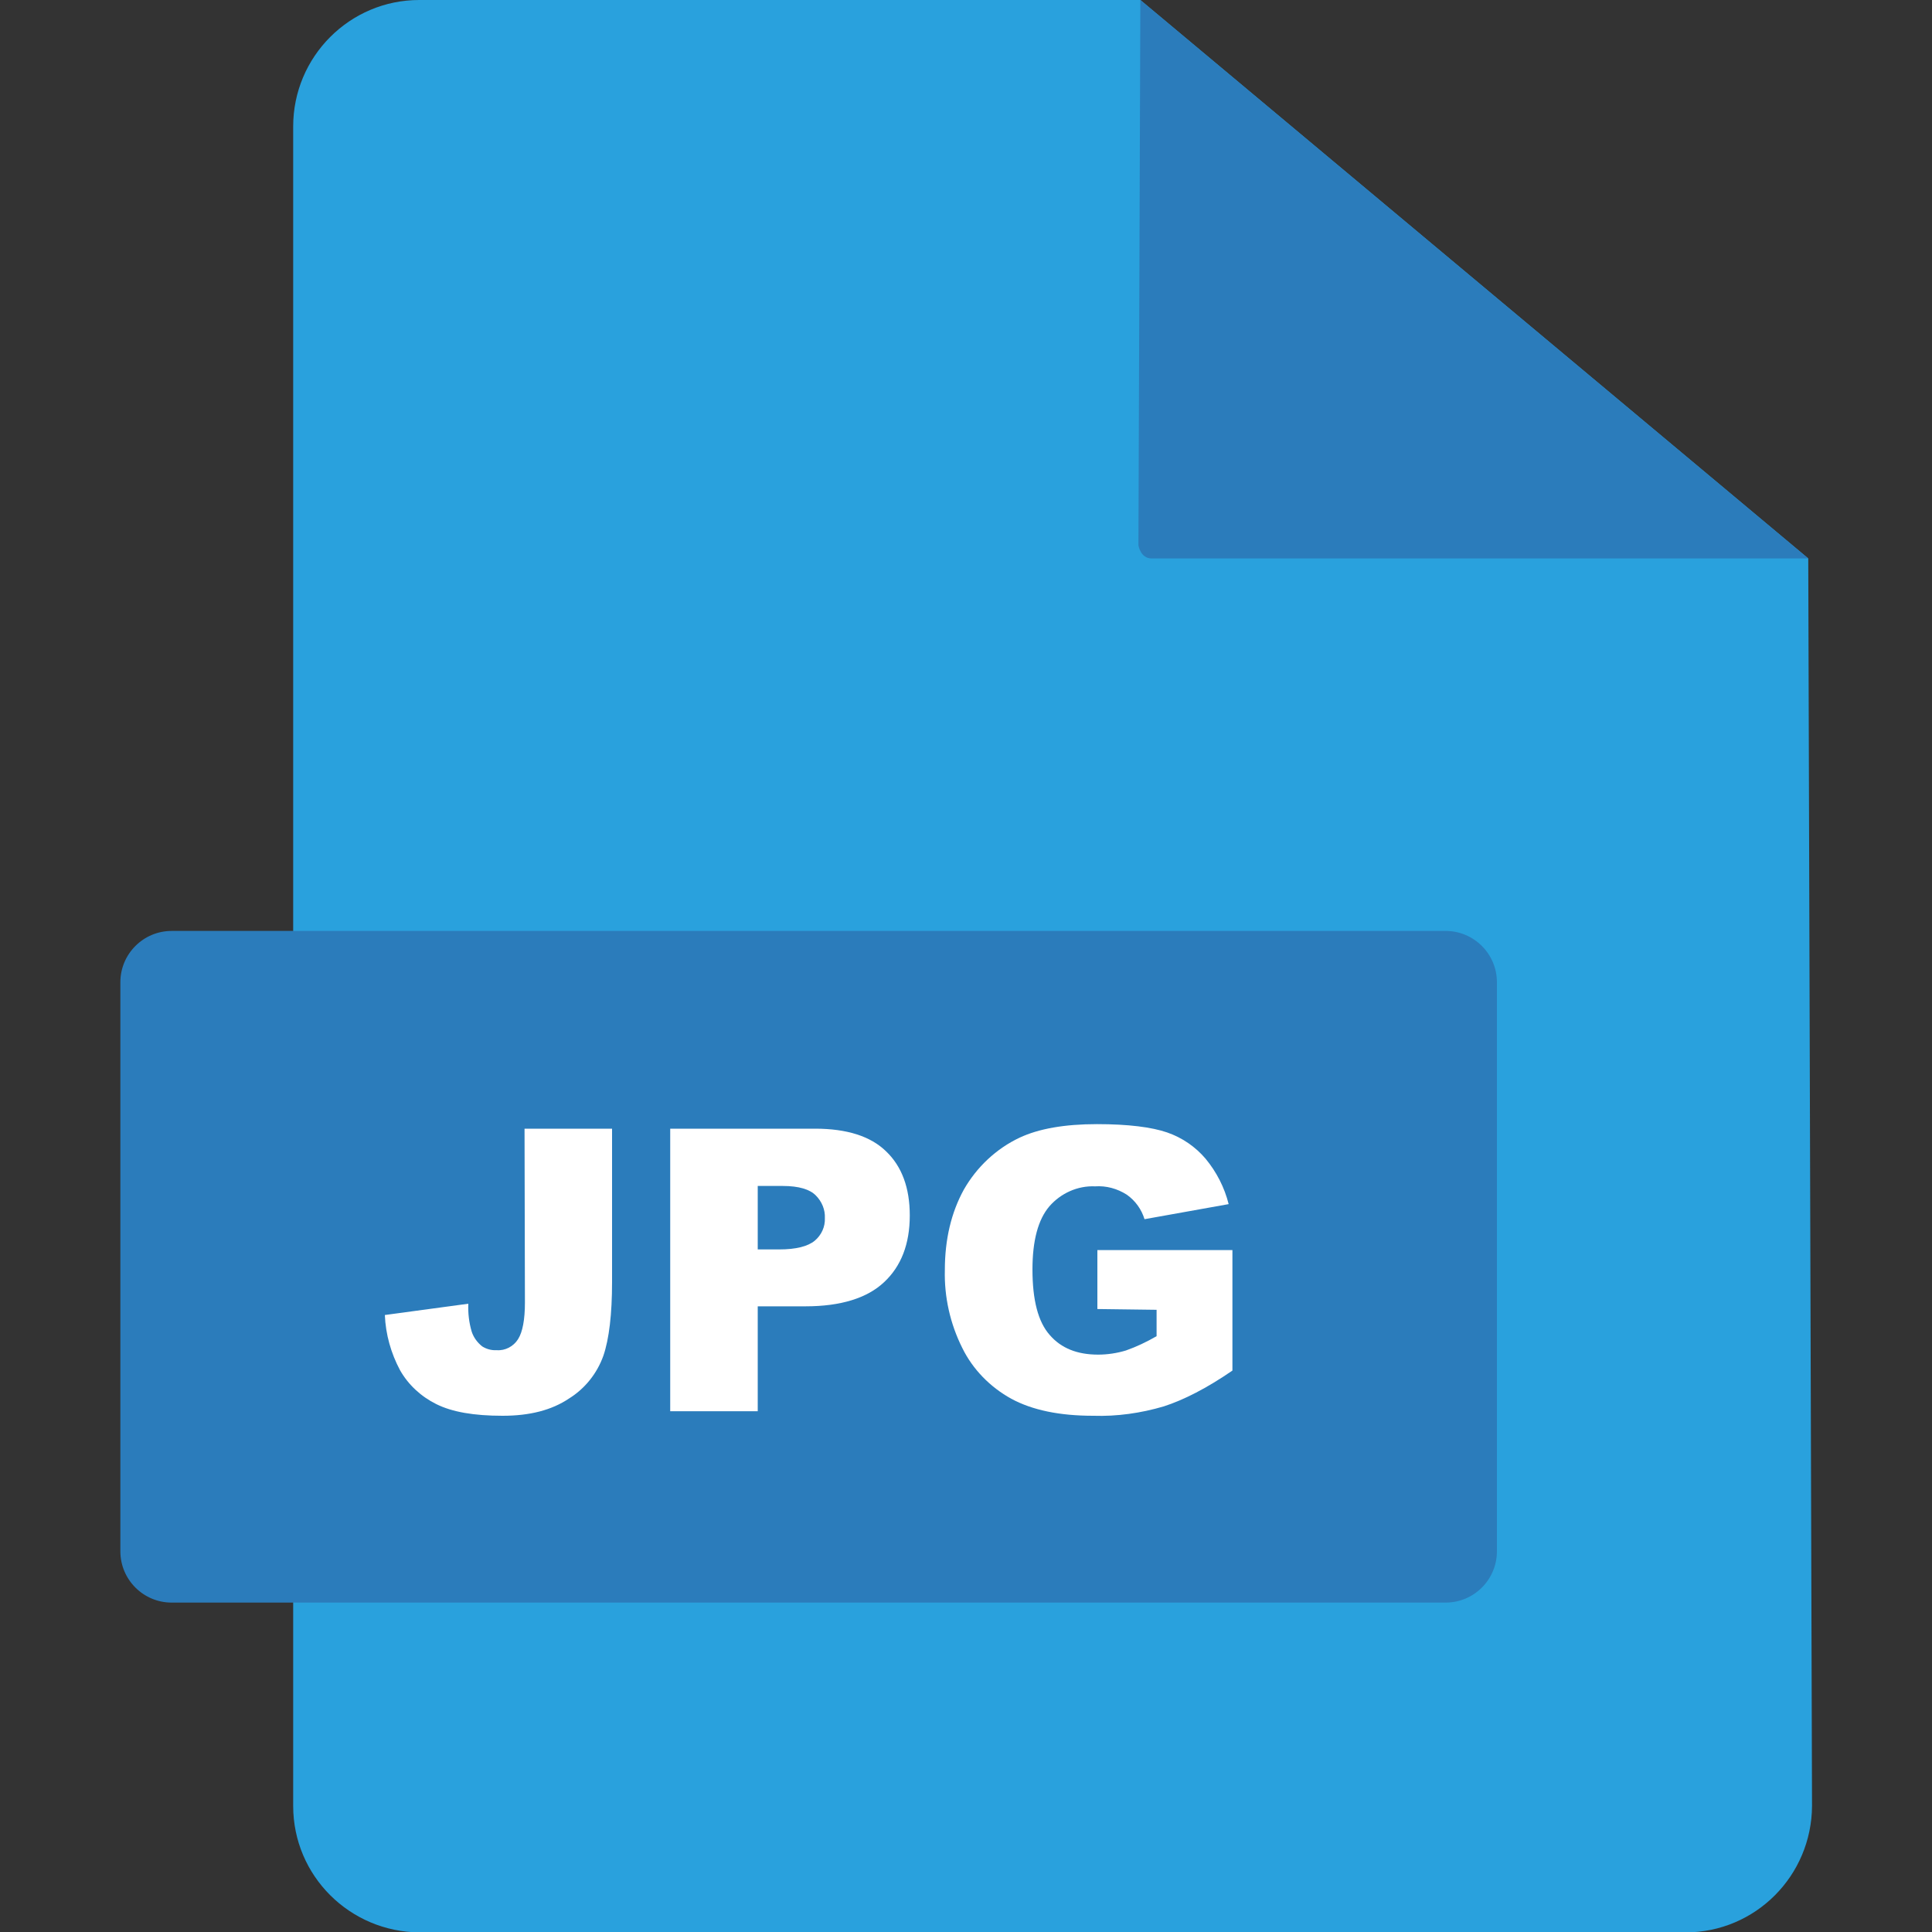
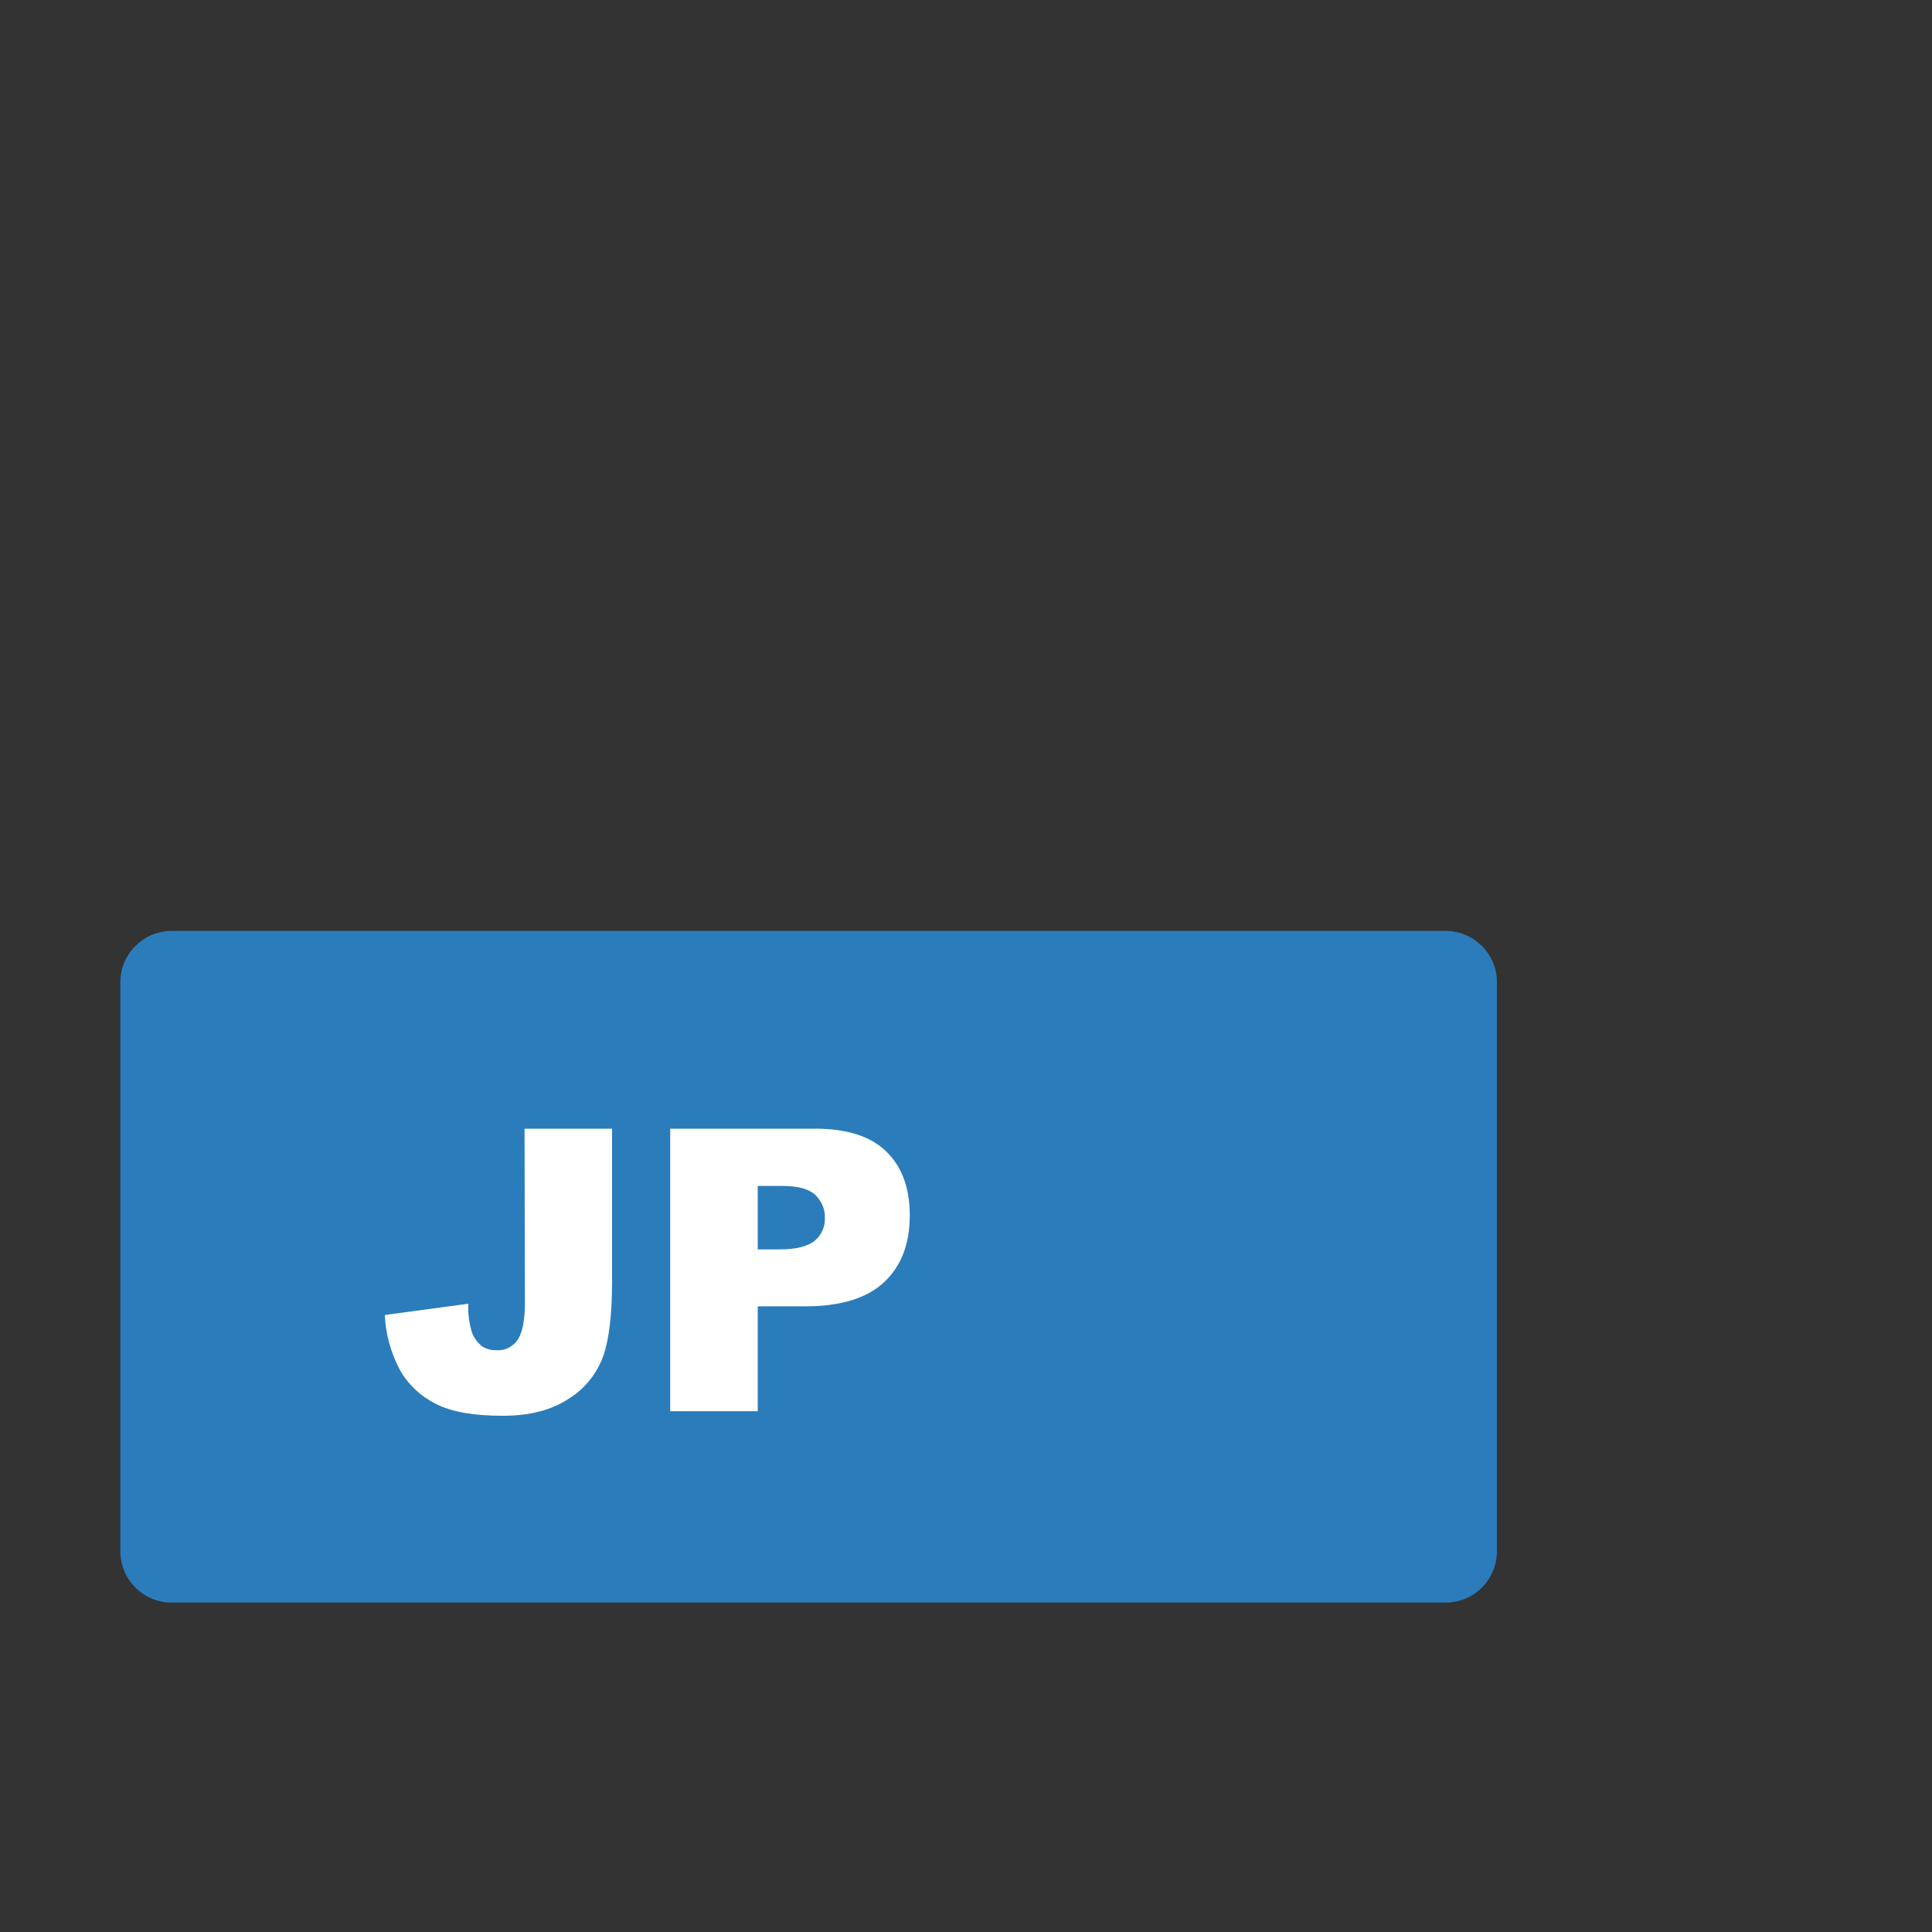
<svg xmlns="http://www.w3.org/2000/svg" width="20" height="20" viewBox="0 0 20 20" fill="none">
  <rect x="0" y="0" width="20" height="20" fill="#333333" stroke="none" />
  <g clip-path="url(#clip0_5642_883)">
-     <path d="M11.805 0H4.34C3.621 0 3.035 0.586 3.035 1.309V18.695C3.035 19.418 3.621 20 4.344 20.004H17.449C18.172 20.004 18.754 19.418 18.758 18.695L18.719 5.781L11.805 0Z" fill="#29A1DD" />
-     <path d="M11.805 0L11.785 5.645C11.785 5.645 11.805 5.781 11.922 5.781H18.719L11.805 0Z" fill="#2B7CBB" />
    <path d="M1.777 9.637H14.965C15.258 9.637 15.496 9.875 15.496 10.168V16.059C15.496 16.352 15.258 16.59 14.965 16.59H1.777C1.484 16.59 1.246 16.352 1.246 16.059V10.168C1.246 9.875 1.484 9.637 1.777 9.637Z" fill="#2B7CBB" />
    <path d="M5.43 11.684H6.336V13.273C6.336 13.605 6.305 13.863 6.246 14.035C6.18 14.219 6.055 14.375 5.891 14.477C5.711 14.598 5.484 14.656 5.203 14.656C4.906 14.656 4.68 14.617 4.516 14.535C4.359 14.457 4.227 14.336 4.141 14.184C4.047 14.008 3.992 13.812 3.984 13.613L4.848 13.496C4.844 13.594 4.855 13.691 4.883 13.785C4.902 13.844 4.941 13.898 4.992 13.938C5.035 13.965 5.086 13.98 5.141 13.977C5.23 13.984 5.316 13.938 5.363 13.863C5.41 13.789 5.434 13.66 5.434 13.484L5.43 11.684Z" fill="white" />
    <path d="M6.934 11.684H8.438C8.766 11.684 9.012 11.762 9.172 11.918C9.336 12.074 9.418 12.297 9.418 12.582C9.418 12.879 9.328 13.109 9.152 13.273C8.977 13.438 8.703 13.523 8.34 13.523H7.844V14.609H6.938V11.684H6.934ZM7.844 12.934H8.066C8.242 12.934 8.363 12.902 8.434 12.844C8.504 12.785 8.543 12.699 8.539 12.609C8.543 12.523 8.508 12.438 8.445 12.375C8.383 12.312 8.27 12.277 8.102 12.277H7.844V12.934Z" fill="white" />
-     <path d="M11.36 13.551V12.941H12.758V14.188C12.492 14.371 12.254 14.492 12.047 14.559C11.809 14.629 11.563 14.664 11.317 14.656C10.969 14.656 10.688 14.598 10.469 14.48C10.25 14.359 10.07 14.176 9.961 13.953C9.836 13.703 9.774 13.426 9.781 13.148C9.781 12.828 9.848 12.551 9.977 12.316C10.11 12.082 10.313 11.891 10.555 11.777C10.754 11.684 11.02 11.637 11.356 11.637C11.68 11.637 11.922 11.668 12.082 11.723C12.238 11.777 12.375 11.871 12.481 11.996C12.594 12.133 12.676 12.293 12.719 12.465L11.848 12.621C11.817 12.52 11.754 12.43 11.664 12.367C11.567 12.305 11.453 12.273 11.336 12.281C11.156 12.273 10.981 12.352 10.863 12.488C10.746 12.625 10.688 12.844 10.688 13.141C10.688 13.457 10.746 13.684 10.867 13.82C10.985 13.957 11.152 14.023 11.367 14.023C11.465 14.023 11.563 14.008 11.656 13.98C11.766 13.941 11.871 13.891 11.973 13.832V13.559L11.36 13.551Z" fill="white" />
  </g>
  <defs>
    <clipPath id="clip0_5642_883">
      <rect width="20" height="20" fill="white" />
    </clipPath>
  </defs>
</svg>